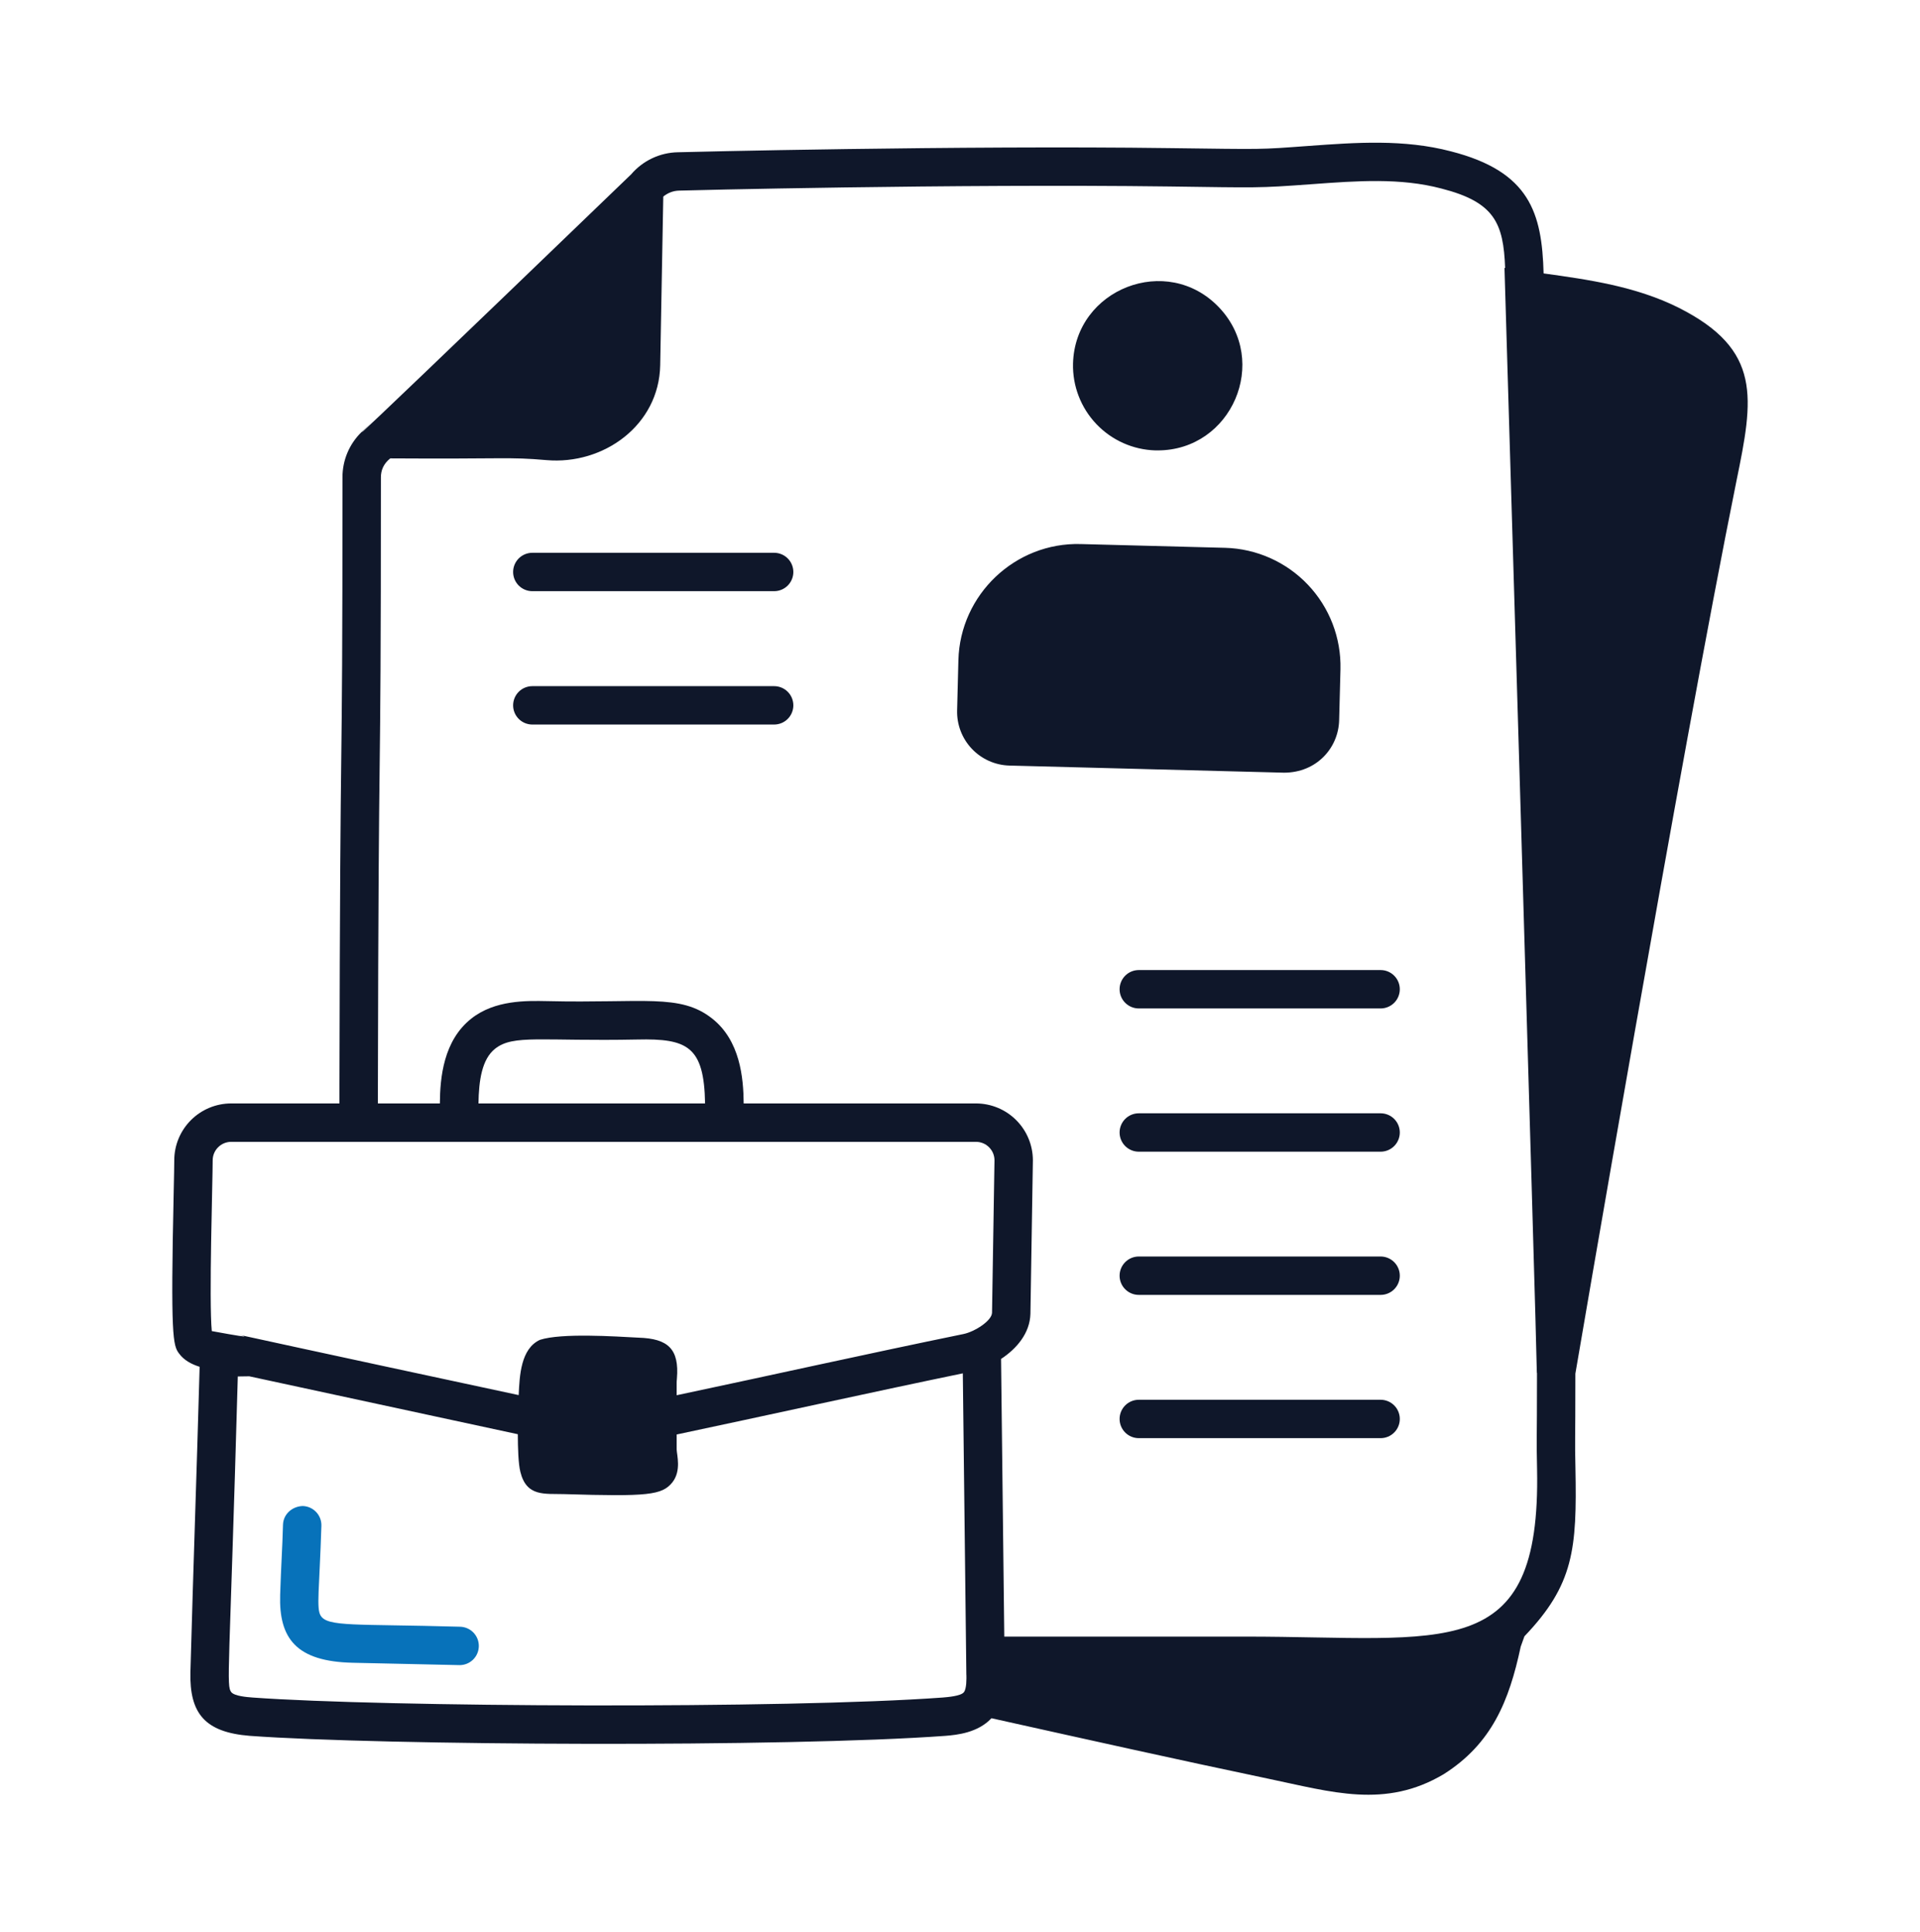
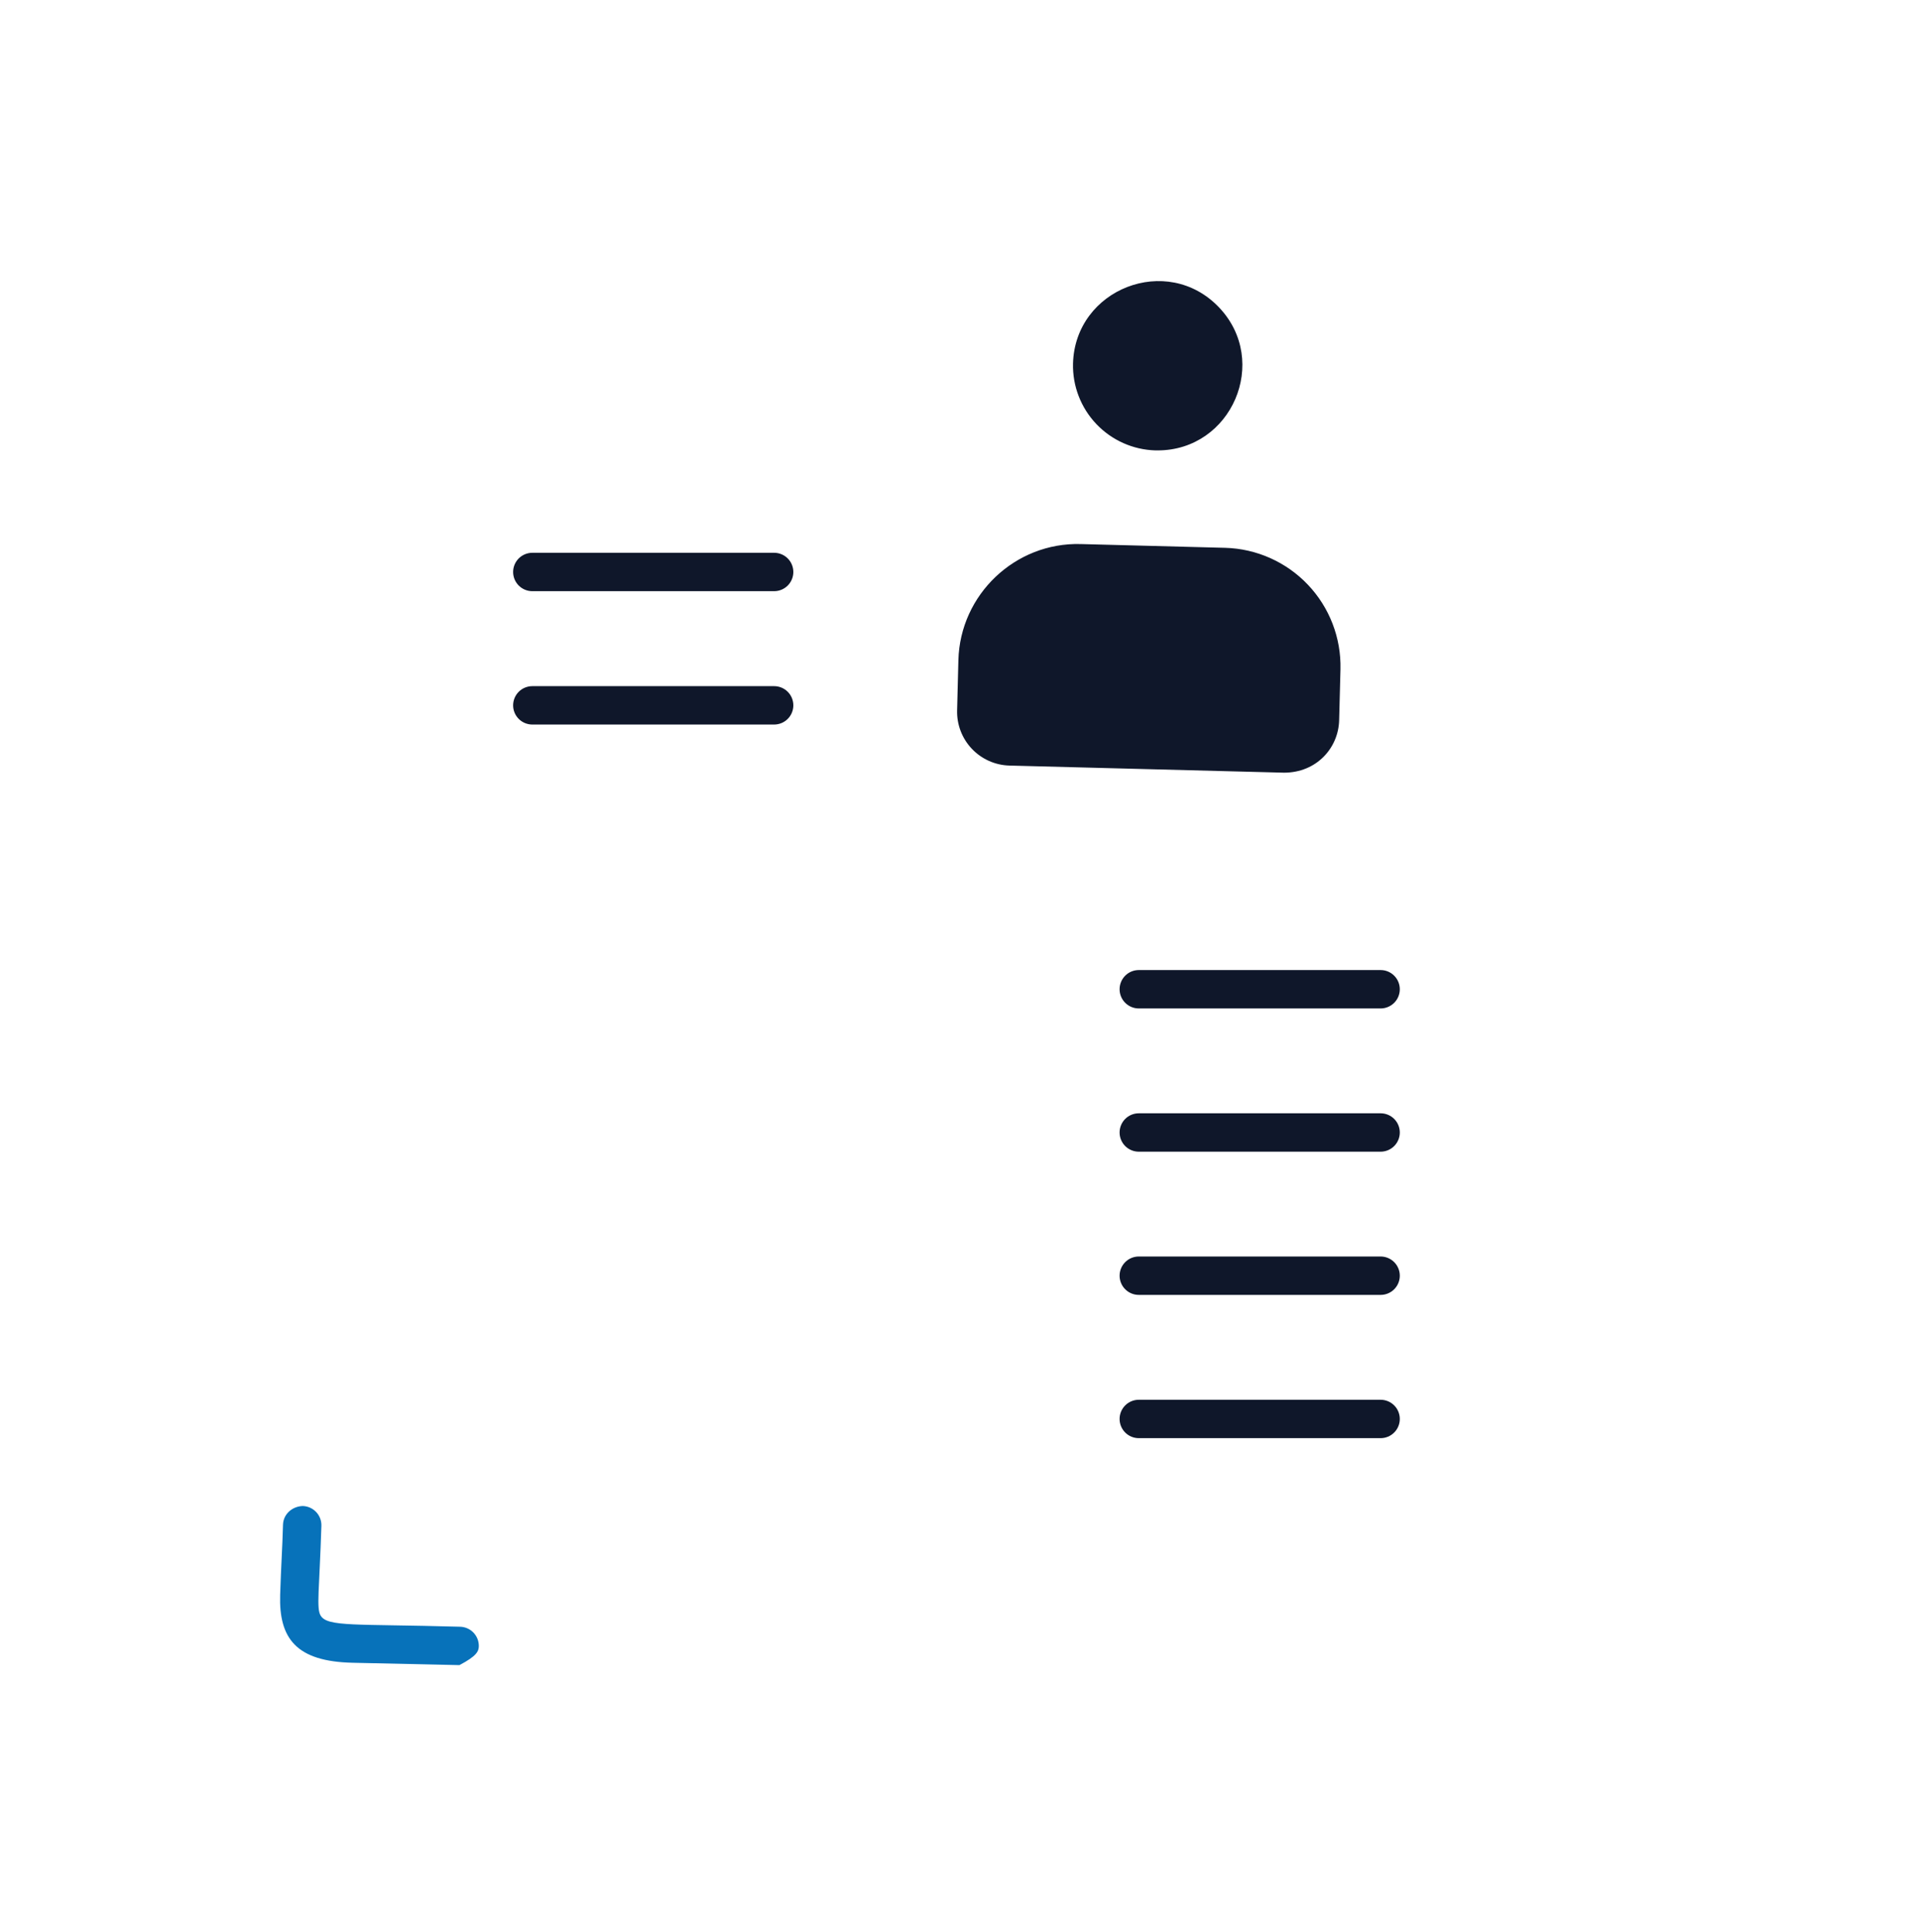
<svg xmlns="http://www.w3.org/2000/svg" width="156" height="157" viewBox="0 0 156 157" fill="none">
-   <path d="M37.361 132.191C28.864 131.95 26.611 132.225 26.048 131.28C25.694 130.685 25.948 129.2 26.114 123.992C26.127 123.578 25.976 123.176 25.692 122.875C25.409 122.573 25.018 122.396 24.604 122.382C23.752 122.405 23.023 123.035 22.994 123.894C22.932 126.053 22.845 127.016 22.762 129.6C22.651 133.156 24.084 135.018 28.654 135.12L37.328 135.311C37.741 135.316 38.14 135.156 38.436 134.866C38.731 134.577 38.9 134.182 38.904 133.768C38.909 133.354 38.749 132.956 38.459 132.66C38.17 132.364 37.775 132.196 37.361 132.191Z" fill="#0772BA" />
-   <path d="M141.086 39.088C142.465 32.362 143.196 28.424 136.359 24.99C132.91 23.276 129.108 22.727 125.418 22.218C125.283 17.311 124.307 13.943 117.892 12.3C114.073 11.295 110.155 11.58 106.365 11.855C102.165 12.163 102.9 12.134 95.025 12.036C78.146 11.807 55.293 12.358 55.078 12.373C54.355 12.386 53.642 12.553 52.988 12.862C52.334 13.171 51.752 13.616 51.282 14.166C18.032 46.198 33.796 30.791 29.372 35.114C28.881 35.591 28.491 36.163 28.225 36.794C27.96 37.425 27.824 38.104 27.826 38.789C27.826 68.096 27.645 53.461 27.577 89.668H18.782C17.557 89.669 16.382 90.156 15.515 91.022C14.648 91.889 14.16 93.064 14.159 94.29C14.159 94.731 14.138 95.671 14.113 96.875C13.855 108.592 14.05 109.334 14.547 109.987C14.943 110.532 15.548 110.857 16.22 111.069C15.974 119.93 15.721 126.814 15.471 135.887C15.392 139.228 16.64 140.767 20.288 141.058C31.015 141.845 63.977 142.001 76.829 141.058C77.767 140.981 79.45 140.809 80.556 139.627C89.084 141.524 95.547 142.964 103.049 144.542C108.187 145.611 112.545 147.009 117.31 144.168C121.206 141.693 122.614 138.24 123.558 133.81L123.86 132.969C127.876 128.766 128.132 125.881 128.005 119.329C127.949 116.729 127.999 117.814 127.999 111.626C128.037 111.393 136.504 61.754 141.086 39.088ZM17.281 94.29C17.281 93.462 17.957 92.788 18.785 92.788H79.3C80.128 92.788 80.802 93.462 80.802 94.29L80.602 106.676C80.583 107.337 79.183 108.221 78.283 108.406C70.285 110.048 62.602 111.768 54.979 113.38C54.989 112.153 54.962 112.444 54.999 112.026C55.197 109.63 54.292 108.777 51.892 108.702C49.955 108.6 45.623 108.309 43.869 108.879L43.865 108.881C42.313 109.602 42.216 111.776 42.143 113.369C6.292 105.684 26.185 109.817 17.208 108.167C16.969 105.713 17.281 95.912 17.281 94.29ZM38.875 89.668C38.906 87.804 39.15 86.069 40.233 85.217C41.719 84.043 43.986 84.63 51.784 84.474C55.846 84.382 57.21 85.023 57.287 89.668H38.875ZM76.594 137.945C63.894 138.878 31.104 138.72 20.527 137.945C20.049 137.909 19.055 137.828 18.795 137.512C18.366 136.975 18.643 136.068 19.321 111.855L20.253 111.841L42.072 116.548C42.076 117.679 42.116 118.958 42.278 119.599C42.777 121.65 44.246 121.367 45.847 121.415C52.653 121.623 53.783 121.498 54.625 120.466C55.378 119.514 54.989 118.226 54.979 117.787V116.57C61.971 115.092 70.764 113.145 78.229 111.601L78.516 136.112H78.52C78.524 136.376 78.547 137.231 78.312 137.516C78.067 137.828 76.987 137.911 76.594 137.945ZM101.19 132.994H81.598C81.549 128.641 81.376 114.135 81.336 110.43C82.605 109.598 83.678 108.342 83.722 106.763L83.922 94.29C83.92 93.064 83.433 91.89 82.566 91.023C81.7 90.157 80.525 89.669 79.3 89.668H60.424C60.407 87.575 60.133 84.555 57.859 82.766C55.253 80.711 52.287 81.539 44.447 81.352C42.767 81.319 40.215 81.26 38.303 82.766C36.028 84.555 35.755 87.575 35.739 89.668H30.701C30.763 54.483 30.948 68.556 30.948 38.789C30.948 38.236 31.146 37.699 31.706 37.25C41.147 37.312 41.259 37.117 44.391 37.389C49.038 37.799 53.554 34.552 53.641 29.672L53.891 15.973C54.244 15.688 54.687 15.495 55.197 15.489C55.405 15.474 77.553 14.929 94.987 15.154C102.321 15.252 102.122 15.293 106.594 14.967C110.288 14.696 113.78 14.44 117.11 15.32C121.424 16.423 122.156 18.116 122.292 21.779L122.24 21.77C122.248 21.978 124.856 109.245 124.869 111.564H124.881C124.881 117.742 124.827 116.541 124.887 119.391C125.201 135.32 117.487 132.994 101.19 132.994Z" fill="#0F172A" />
+   <path d="M37.361 132.191C28.864 131.95 26.611 132.225 26.048 131.28C25.694 130.685 25.948 129.2 26.114 123.992C26.127 123.578 25.976 123.176 25.692 122.875C25.409 122.573 25.018 122.396 24.604 122.382C23.752 122.405 23.023 123.035 22.994 123.894C22.932 126.053 22.845 127.016 22.762 129.6C22.651 133.156 24.084 135.018 28.654 135.12L37.328 135.311C38.731 134.577 38.9 134.182 38.904 133.768C38.909 133.354 38.749 132.956 38.459 132.66C38.17 132.364 37.775 132.196 37.361 132.191Z" fill="#0772BA" />
  <path d="M93.881 36.601H94.06C100.069 36.601 103.203 29.358 99.05 24.984C94.829 20.541 87.346 23.474 87.183 29.543C87.139 31.366 87.819 33.132 89.075 34.455C90.33 35.777 92.058 36.55 93.881 36.601ZM108.805 58.534L108.913 54.383C108.974 51.834 108.023 49.365 106.267 47.516C104.512 45.667 102.095 44.589 99.547 44.517L87.807 44.211C82.493 44.062 78.008 48.305 77.869 53.648L77.765 57.727C77.735 58.886 78.166 60.009 78.963 60.85C79.761 61.691 80.86 62.181 82.019 62.212L104.322 62.79C106.981 62.79 108.747 60.772 108.805 58.534ZM62.899 44.921H43.252C42.838 44.921 42.441 45.085 42.148 45.378C41.856 45.67 41.691 46.067 41.691 46.481C41.691 46.894 41.856 47.291 42.148 47.584C42.441 47.876 42.838 48.041 43.252 48.041H62.899C63.313 48.041 63.71 47.876 64.002 47.584C64.295 47.291 64.459 46.894 64.459 46.481C64.459 46.067 64.295 45.67 64.002 45.378C63.71 45.085 63.313 44.921 62.899 44.921ZM62.899 55.758H43.252C42.838 55.758 42.441 55.922 42.148 56.214C41.856 56.507 41.691 56.904 41.691 57.318C41.691 57.731 41.856 58.128 42.148 58.421C42.441 58.713 42.838 58.877 43.252 58.877H62.899C63.313 58.877 63.71 58.713 64.002 58.421C64.295 58.128 64.459 57.731 64.459 57.318C64.459 56.904 64.295 56.507 64.002 56.214C63.71 55.922 63.313 55.758 62.899 55.758ZM112.174 78.829H92.527C92.113 78.829 91.716 78.993 91.424 79.286C91.131 79.578 90.967 79.975 90.967 80.389C90.967 80.803 91.131 81.199 91.424 81.492C91.716 81.784 92.113 81.949 92.527 81.949H112.174C112.588 81.949 112.985 81.784 113.277 81.492C113.57 81.199 113.734 80.803 113.734 80.389C113.734 79.975 113.57 79.578 113.277 79.286C112.985 78.993 112.588 78.829 112.174 78.829ZM112.174 90.469H92.527C92.113 90.469 91.716 90.633 91.424 90.925C91.131 91.218 90.967 91.615 90.967 92.028C90.967 92.442 91.131 92.839 91.424 93.132C91.716 93.424 92.113 93.588 92.527 93.588H112.174C112.588 93.588 112.985 93.424 113.277 93.132C113.57 92.839 113.734 92.442 113.734 92.028C113.734 91.615 113.57 91.218 113.277 90.925C112.985 90.633 112.588 90.469 112.174 90.469ZM112.174 102.106H92.527C92.113 102.106 91.716 102.271 91.424 102.563C91.131 102.856 90.967 103.252 90.967 103.666C90.967 104.08 91.131 104.477 91.424 104.769C91.716 105.062 92.113 105.226 92.527 105.226H112.174C112.588 105.226 112.985 105.062 113.277 104.769C113.57 104.477 113.734 104.08 113.734 103.666C113.734 103.252 113.57 102.856 113.277 102.563C112.985 102.271 112.588 102.106 112.174 102.106ZM112.174 113.748H92.527C92.113 113.748 91.716 113.912 91.424 114.205C91.131 114.497 90.967 114.894 90.967 115.308C90.967 115.722 91.131 116.118 91.424 116.411C91.716 116.704 92.113 116.868 92.527 116.868H112.174C112.588 116.868 112.985 116.704 113.277 116.411C113.57 116.118 113.734 115.722 113.734 115.308C113.734 114.894 113.57 114.497 113.277 114.205C112.985 113.912 112.588 113.748 112.174 113.748Z" fill="#0F172A" />
</svg>